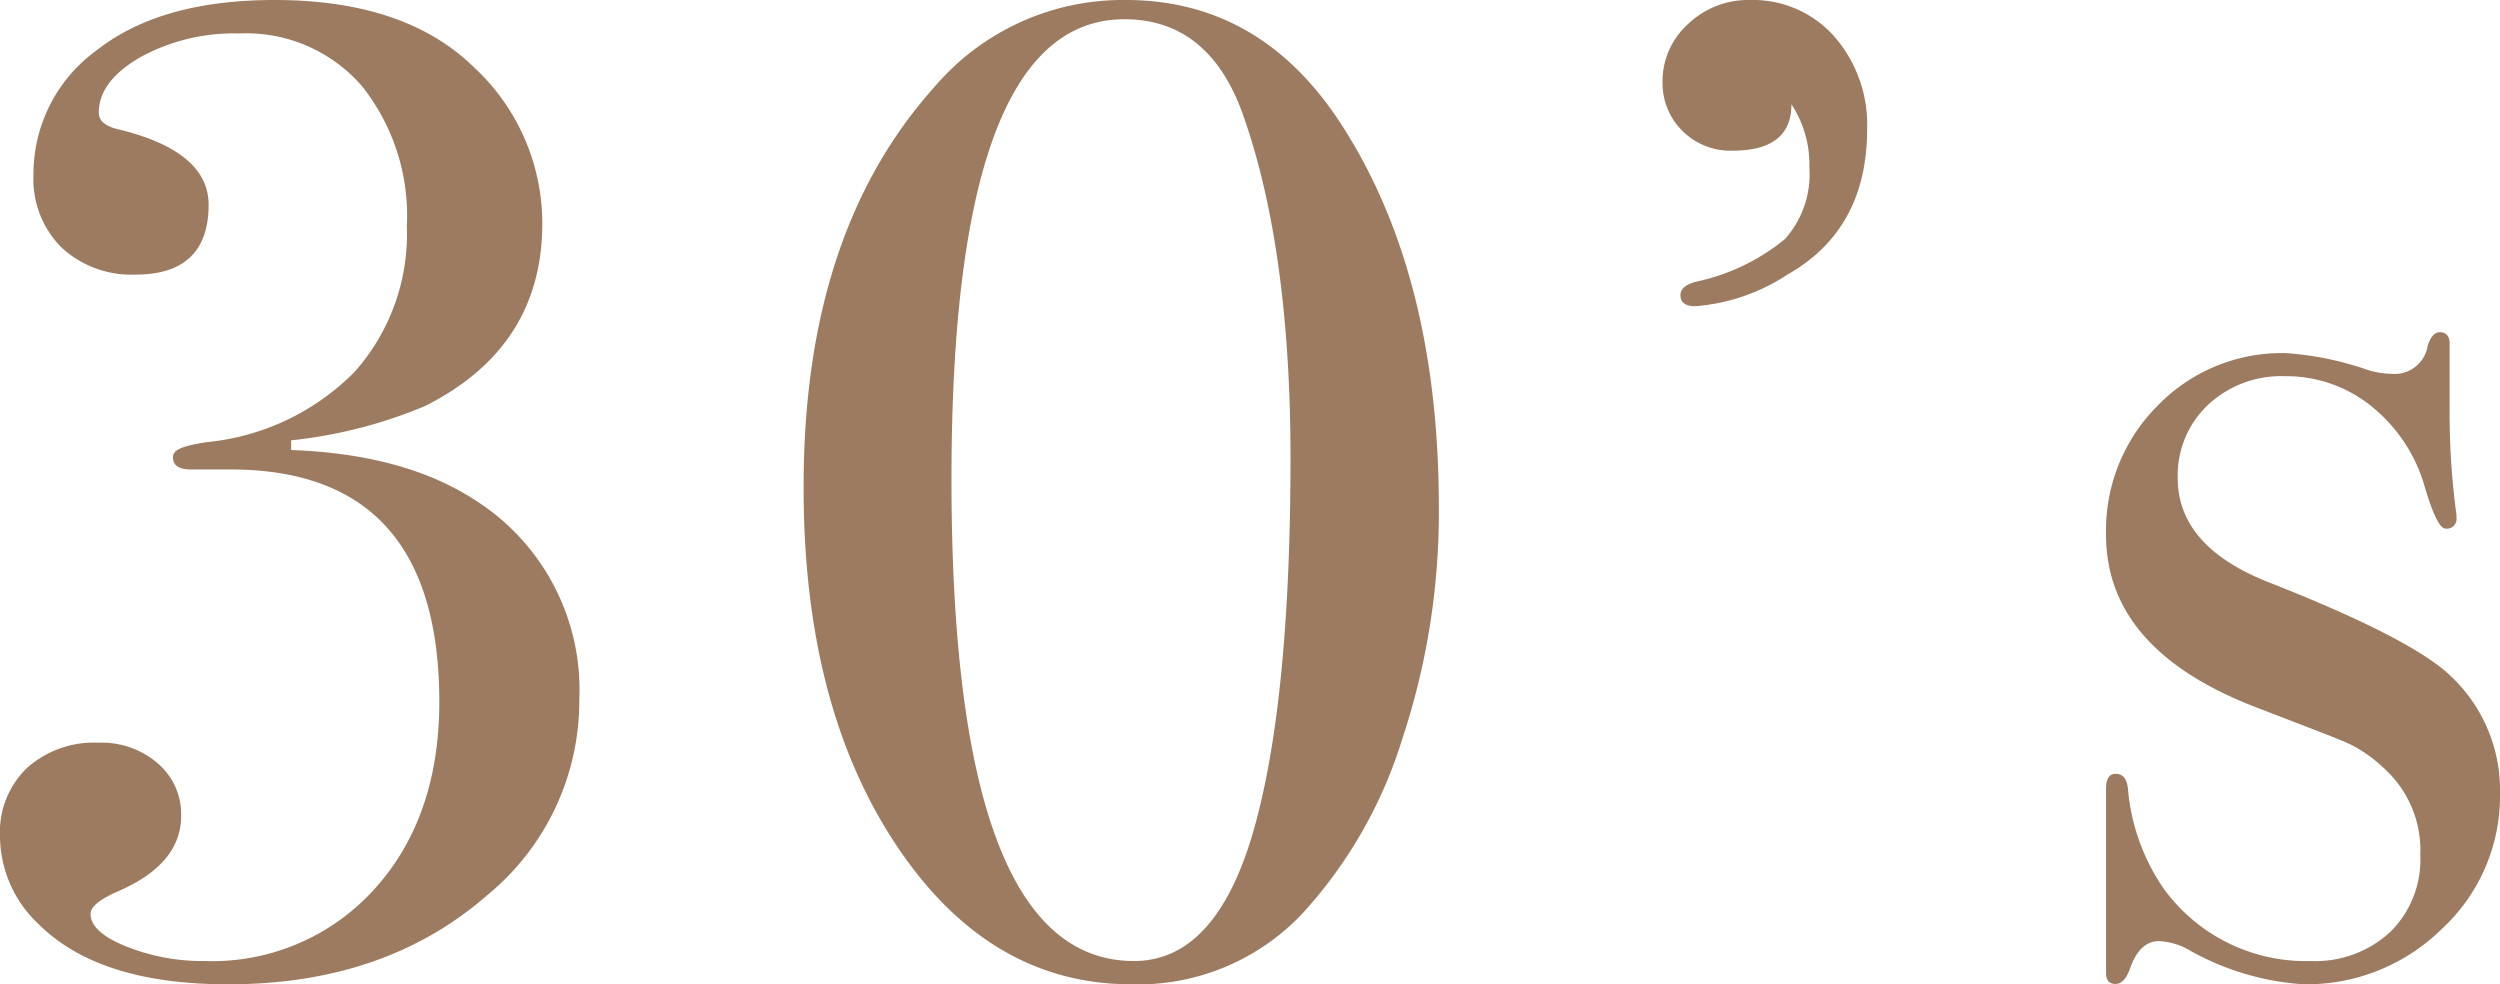
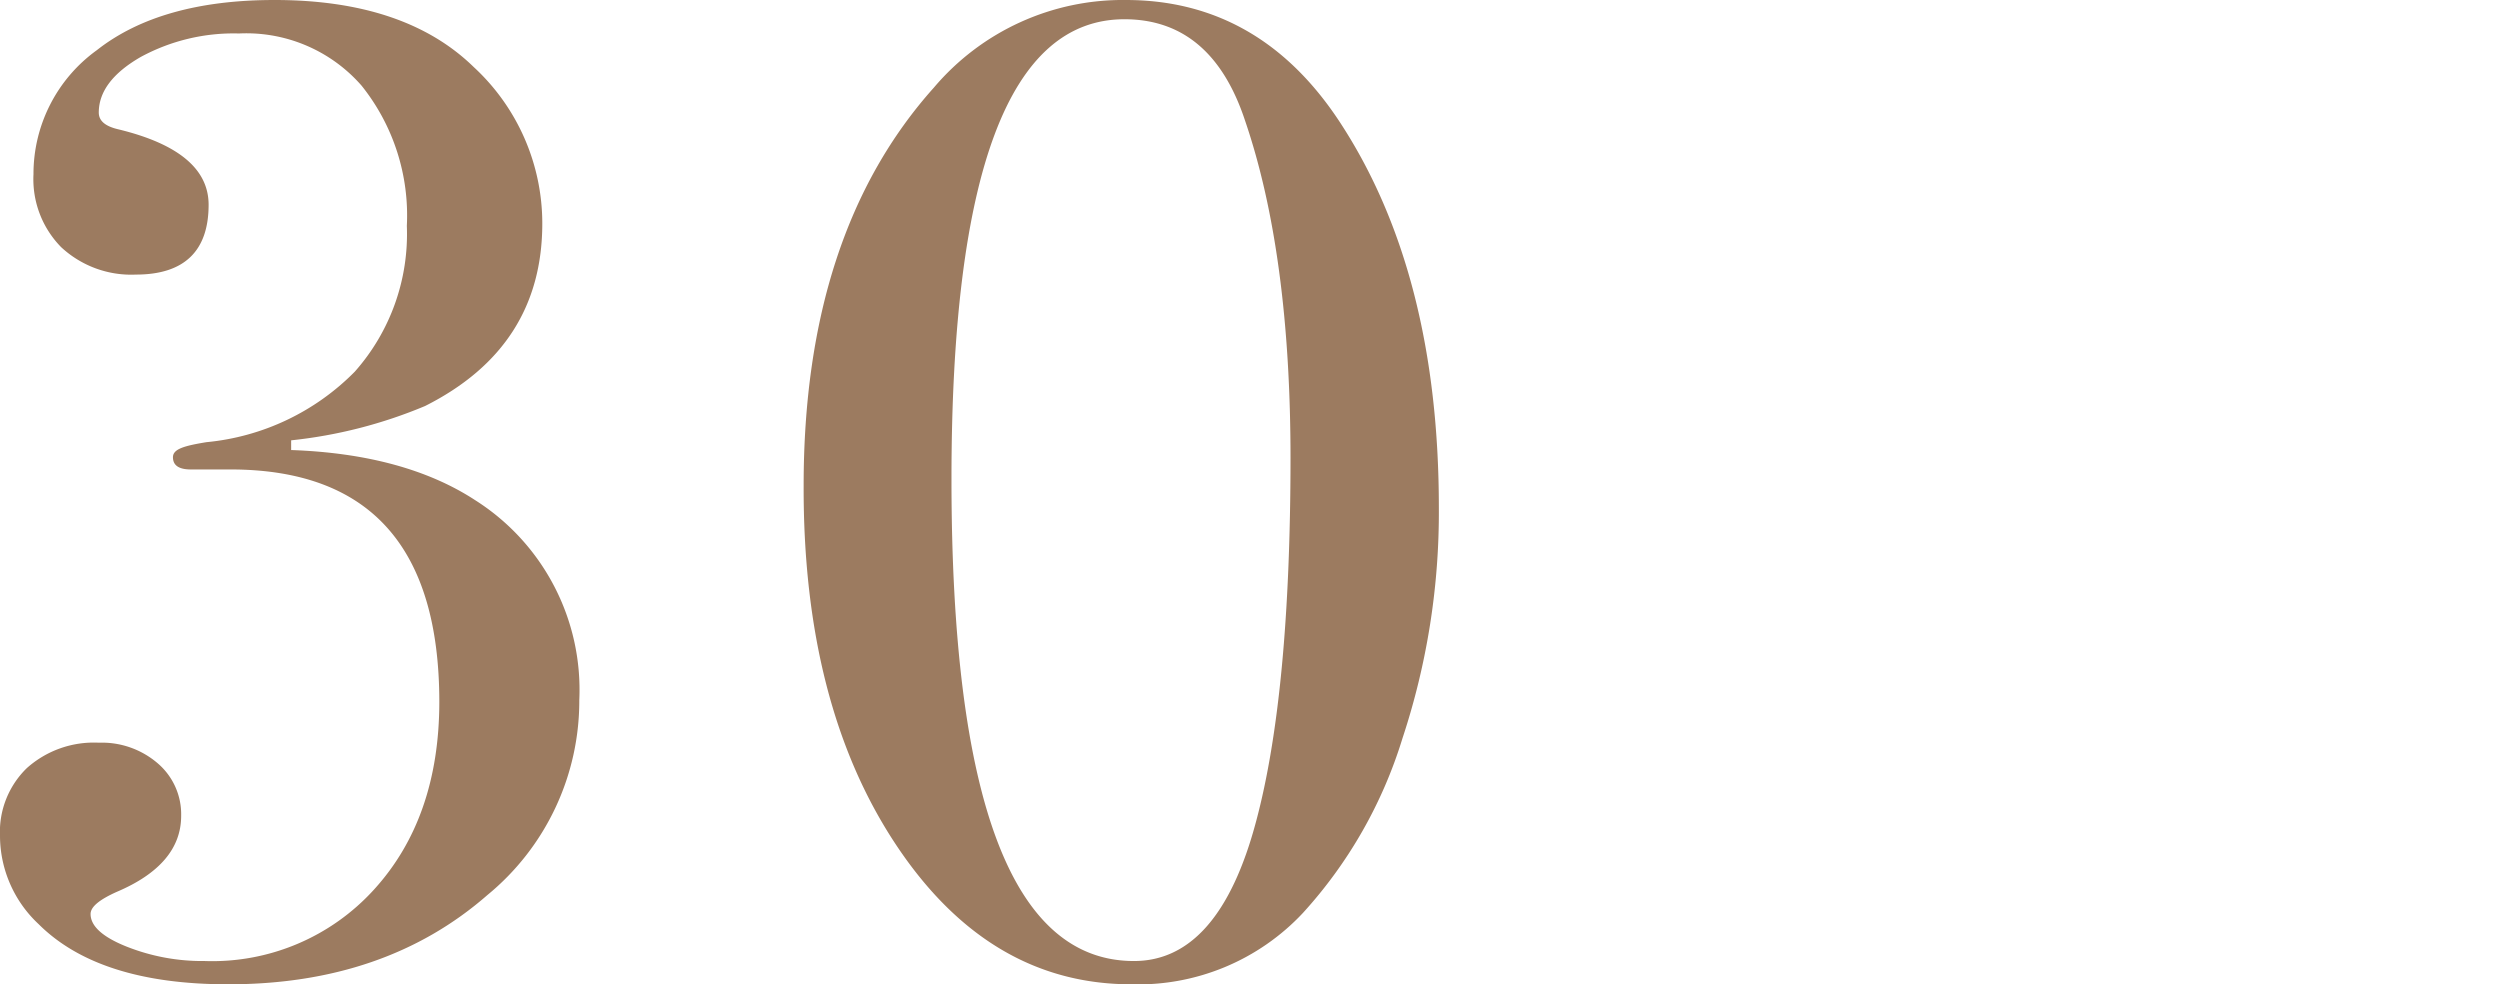
<svg xmlns="http://www.w3.org/2000/svg" viewBox="0 0 149.32 58.79">
  <defs>
    <style>.a{fill:#9c7b60;}</style>
  </defs>
  <title>decade-30</title>
  <path class="a" d="M34.6,41.82a15,15,0,0,1-5.49,11.64Q23,58.8,13.61,58.79q-7.71,0-11.31-3.6A7.23,7.23,0,0,1,0,49.94a5.31,5.31,0,0,1,1.6-4.06,6,6,0,0,1,4.3-1.52A5.11,5.11,0,0,1,9.43,45.6a4,4,0,0,1,1.39,3.13c0,1.93-1.28,3.45-3.85,4.54-1,.45-1.56.88-1.56,1.32,0,.72.71,1.37,2.13,1.94a12.26,12.26,0,0,0,4.68.87,13.05,13.05,0,0,0,10.13-4.28q3.88-4.27,3.89-11.18,0-13.89-12.46-13.9H11.4c-.71,0-1.07-.24-1.07-.73s.66-.68,2-.9a14.35,14.35,0,0,0,8.86-4.21,12.39,12.39,0,0,0,3.11-8.71,12.4,12.4,0,0,0-2.7-8.37A9.14,9.14,0,0,0,14.27,2,11.62,11.62,0,0,0,8.41,3.4C6.74,4.36,5.9,5.47,5.9,6.72c0,.5.39.82,1.15,1,3.61.87,5.41,2.38,5.41,4.51C12.46,15,11,16.4,8.12,16.4a6.14,6.14,0,0,1-4.47-1.64A5.79,5.79,0,0,1,2,10.41,9.11,9.11,0,0,1,5.78,3Q9.59,0,16.4,0q7.79,0,11.89,4a12.71,12.71,0,0,1,4.1,9.35q0,7.38-7,10.9a28.27,28.27,0,0,1-8,2.05v.58c4.53.16,8.2,1.17,11,3A13.41,13.41,0,0,1,34.6,41.82Z" />
  <path class="a" d="M85.94,30.34a43,43,0,0,1-2.18,13.78,27.39,27.39,0,0,1-5.94,10.41,13.48,13.48,0,0,1-10.25,4.26q-8.53,0-14.07-8.36T48,29q0-15.09,7.79-23.78A14.78,14.78,0,0,1,67.24,0q8,0,12.79,7.3Q85.94,16.32,85.94,30.34Zm-8.86-2.95q0-12.23-2.71-20.17-2-6.07-7.21-6.07-10.33,0-10.33,27.47,0,28.79,10.9,28.78,5.08,0,7.3-8.36Q77.07,41.41,77.08,27.39Z" />
-   <path class="a" d="M111.52,7.71q0,6-4.76,8.69a11.66,11.66,0,0,1-5.49,1.89q-.9,0-.9-.66c0-.38.32-.66,1-.82a12.38,12.38,0,0,0,5.25-2.54A5.81,5.81,0,0,0,108.07,10,6.53,6.53,0,0,0,107,6.23Q107,9,103.48,9a4.06,4.06,0,0,1-3-1.19A4,4,0,0,1,99.3,4.92a4.6,4.6,0,0,1,1.52-3.48A5.2,5.2,0,0,1,104.55,0a6.48,6.48,0,0,1,5,2.17A8,8,0,0,1,111.52,7.71Z" />
-   <path class="a" d="M149.32,47.37a10.81,10.81,0,0,1-3.46,8.1,11.54,11.54,0,0,1-8.27,3.32,16,16,0,0,1-6.76-2,4,4,0,0,0-1.87-.58q-1.14,0-1.71,1.56c-.22.66-.52,1-.89,1s-.57-.21-.57-.65v-11q0-.9.57-.9c.44,0,.68.3.74.91a12.32,12.32,0,0,0,2.13,5.94A10.47,10.47,0,0,0,138,57.4a6.6,6.6,0,0,0,4.76-1.73,6.07,6.07,0,0,0,1.8-4.6A6.58,6.58,0,0,0,142.51,46a8.42,8.42,0,0,0-2.09-1.52c-.63-.31-2.47-1-5.53-2.18q-9.1-3.45-9.1-10.36a10.53,10.53,0,0,1,3.09-7.72,10.34,10.34,0,0,1,7.64-3.13,18.6,18.6,0,0,1,4.88,1,5.28,5.28,0,0,0,1.47.24A2,2,0,0,0,145,20.66c.17-.54.41-.82.74-.82s.57.22.57.66v3.94a44.94,44.94,0,0,0,.41,6.31v.16a.58.58,0,0,1-.66.66c-.33,0-.74-.83-1.23-2.48a9.48,9.48,0,0,0-3.16-4.8,8.06,8.06,0,0,0-5.2-1.82,6.4,6.4,0,0,0-4.6,1.72,5.79,5.79,0,0,0-1.8,4.36q0,4.11,5.49,6.25,8.53,3.36,10.83,5.59A9.35,9.35,0,0,1,149.32,47.37Z" />
</svg>